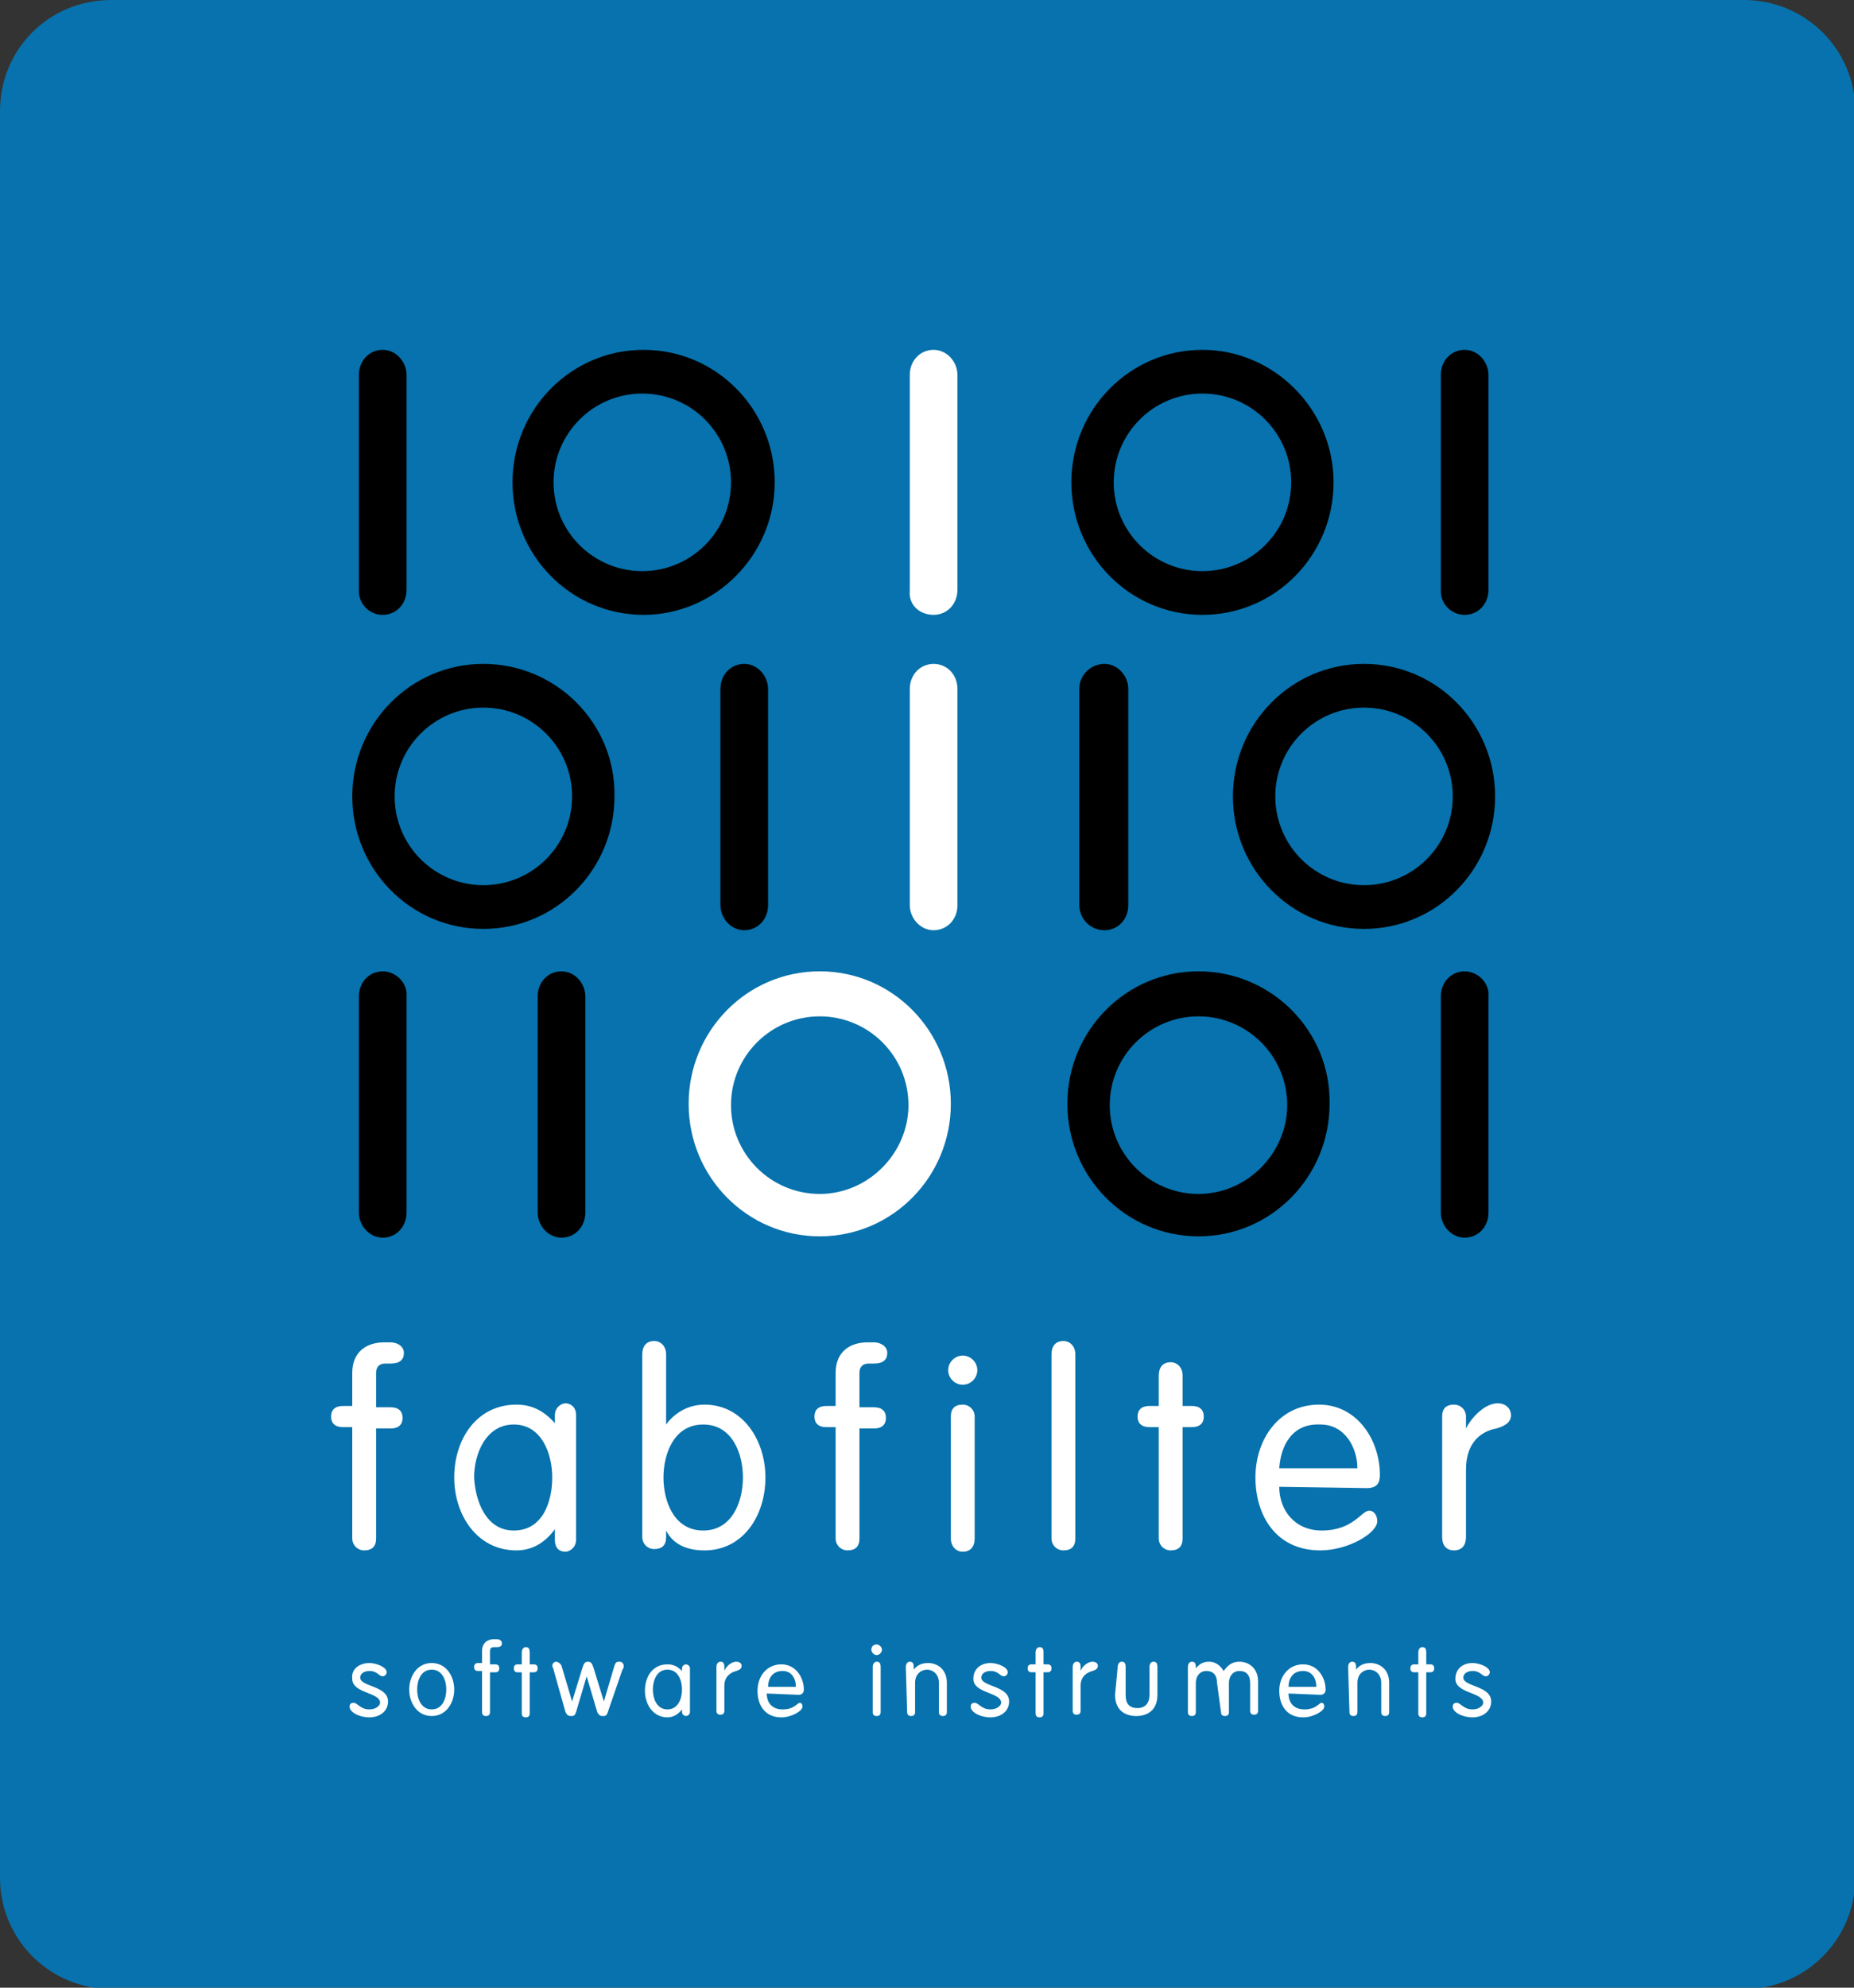
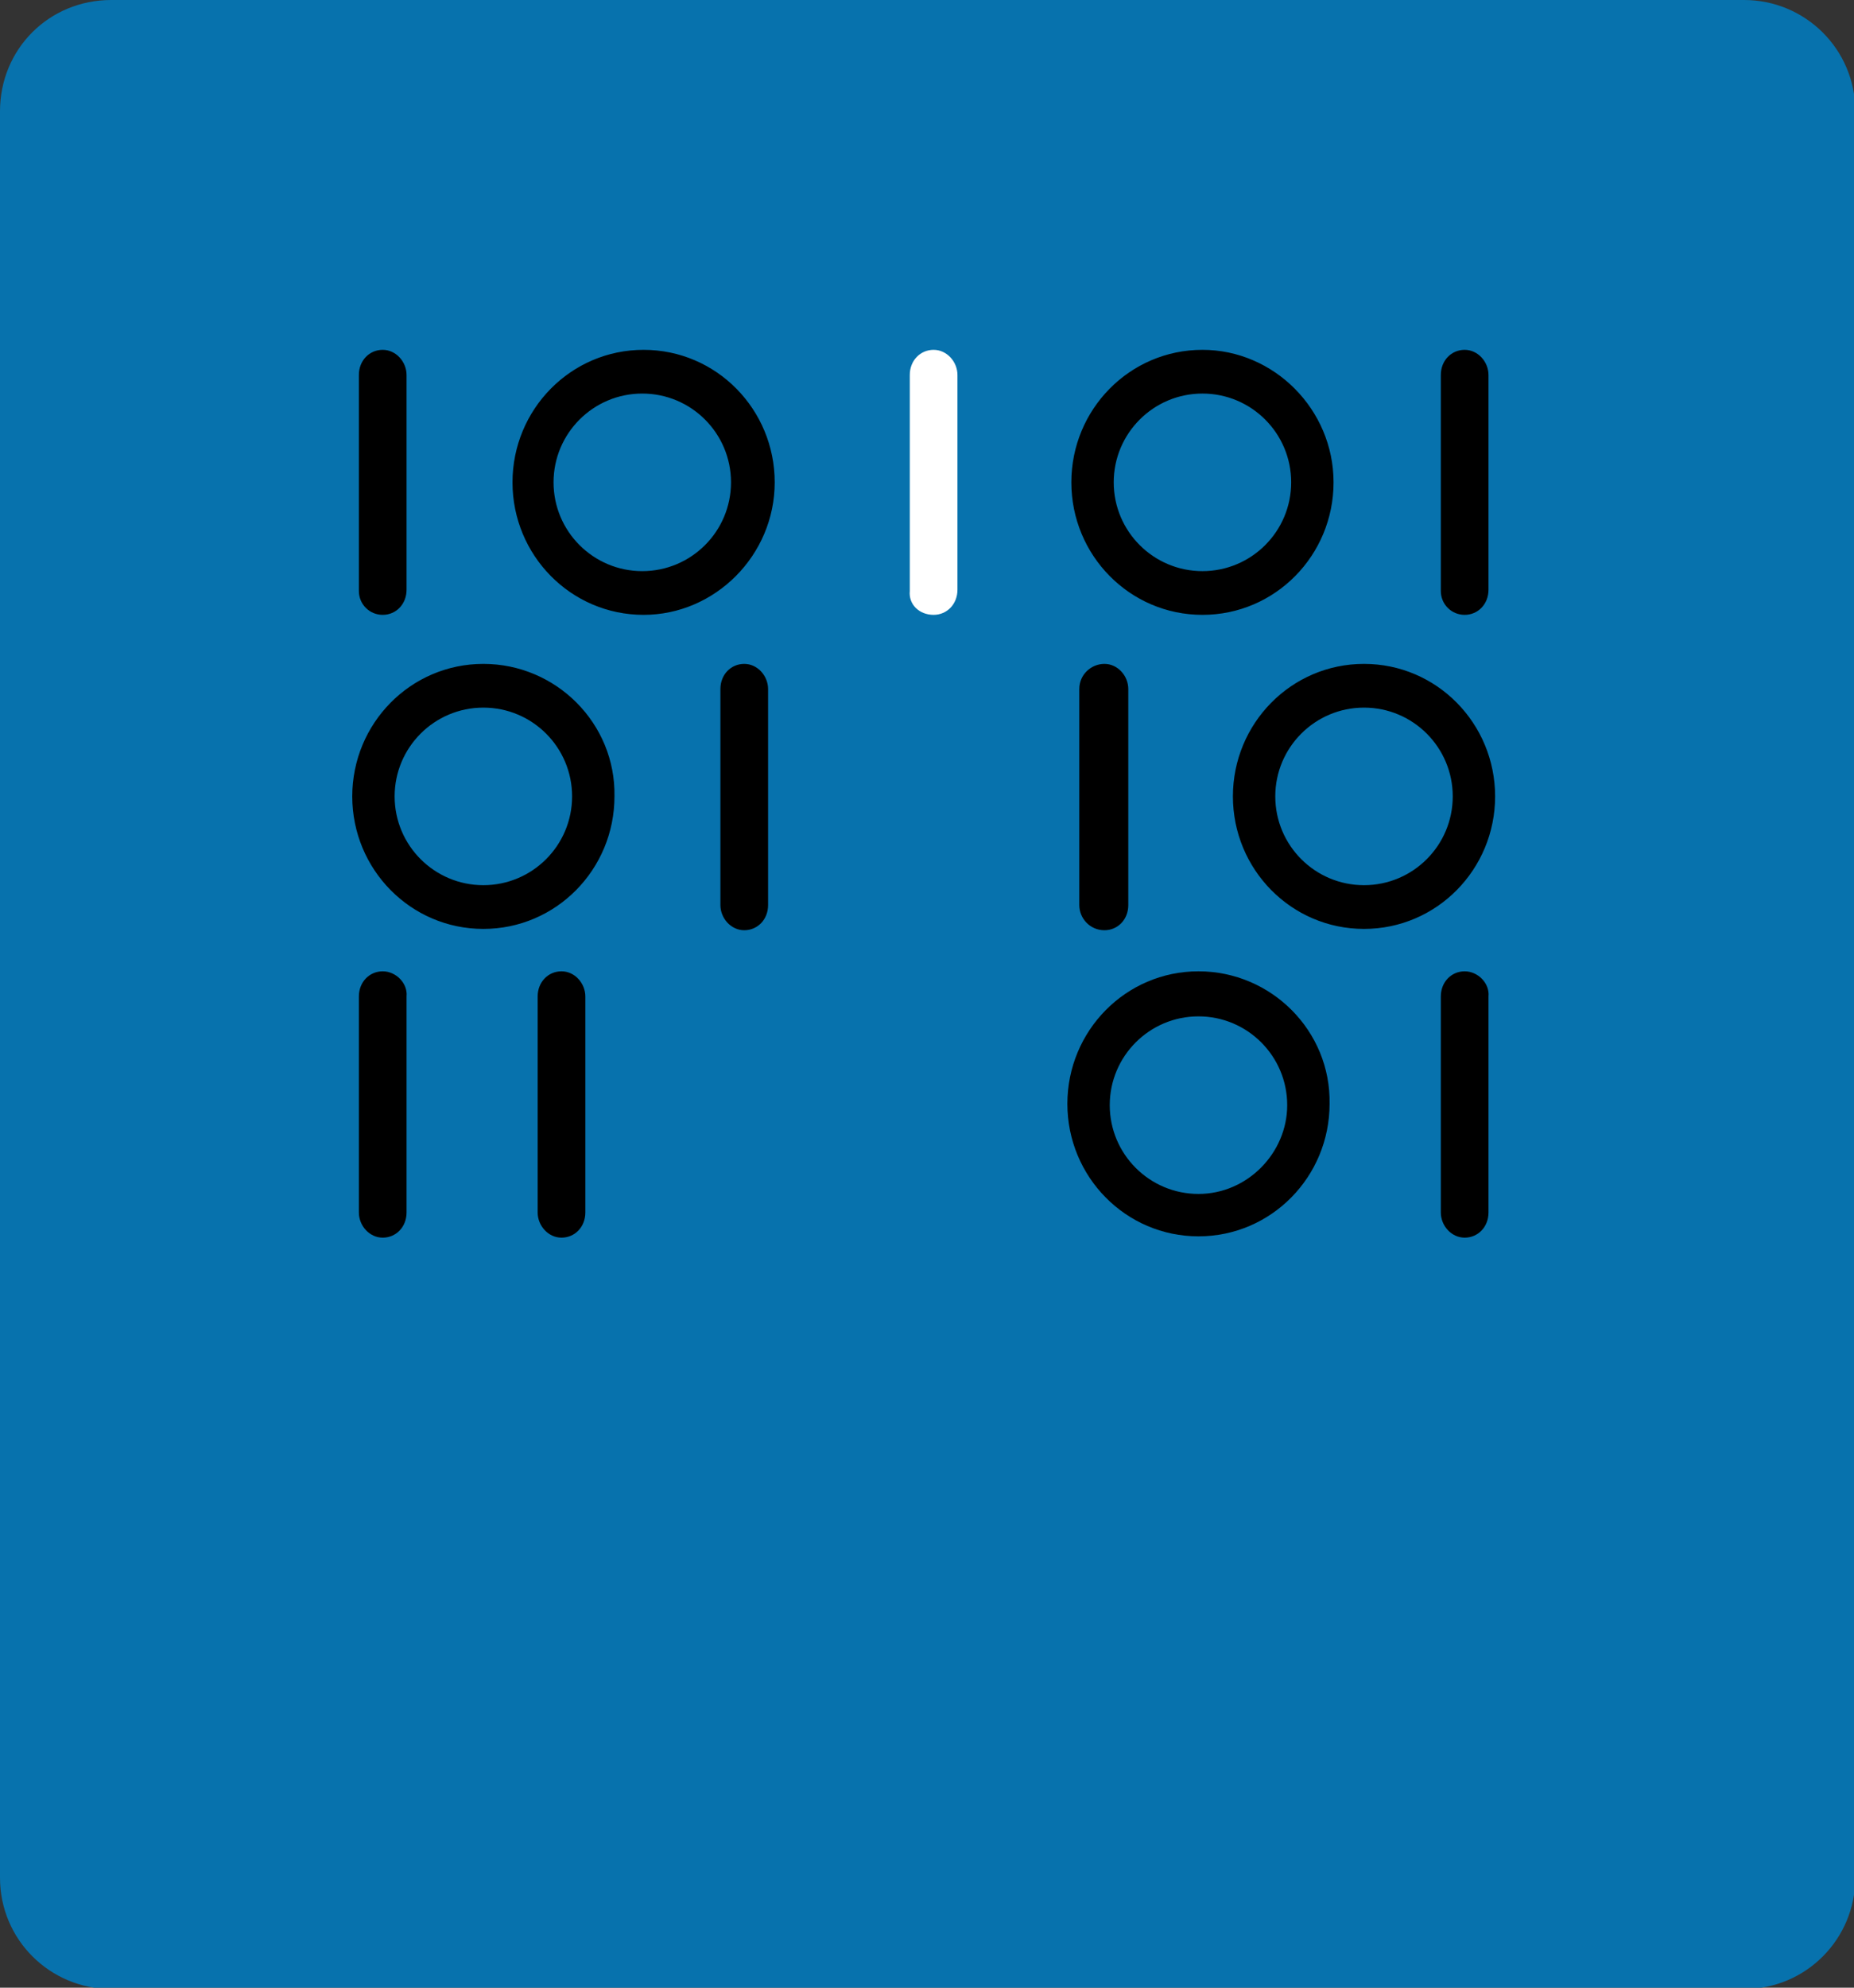
<svg xmlns="http://www.w3.org/2000/svg" version="1.1" id="Layer_1" x="0px" y="0px" viewBox="0 0 140 150" style="enable-background:new 0 0 140 150;" xml:space="preserve">
  <rect x="0" y="0" width="140" height="150" fill="#333333" stroke="none" />
  <style type="text/css">
	.st0{fill-rule:evenodd;clip-rule:evenodd;fill:#0772AD;}
	.st1{fill-rule:evenodd;clip-rule:evenodd;}
	.st2{fill-rule:evenodd;clip-rule:evenodd;fill:#FFFFFF;}
</style>
  <title>FabFilter</title>
  <g>
    <path class="st0" d="M8.4,0h123.3c4.6,0,8.4,3.7,8.4,8.4v133.3c0,4.6-3.7,8.4-8.4,8.4H8.4c-4.6,0-8.4-3.7-8.4-8.4V8.4   C0,3.7,3.7,0,8.4,0z" />
    <path class="st1" d="M28.9,73.3c-1,0-1.8,0.8-1.8,1.9v16.3c0,1,0.8,1.9,1.8,1.9s1.8-0.8,1.8-1.9V75.2   C30.8,74.2,29.9,73.3,28.9,73.3 M28.9,46.4c1,0,1.8-0.8,1.8-1.9V28.3c0-1-0.8-1.9-1.8-1.9s-1.8,0.8-1.8,1.9v16.3   C27.1,45.6,27.9,46.4,28.9,46.4 M44.2,75.2c0-1-0.8-1.9-1.8-1.9s-1.8,0.8-1.8,1.9v16.3c0,1,0.8,1.9,1.8,1.9s1.8-0.8,1.8-1.9V75.2   L44.2,75.2z" />
    <path class="st2" d="M70.5,46.4c1,0,1.8-0.8,1.8-1.9V28.3c0-1-0.8-1.9-1.8-1.9s-1.8,0.8-1.8,1.9v16.3   C68.6,45.6,69.4,46.4,70.5,46.4" />
    <path class="st1" d="M110.6,46.4c1,0,1.8-0.8,1.8-1.9V28.3c0-1-0.8-1.9-1.8-1.9s-1.8,0.8-1.8,1.9v16.3   C108.8,45.6,109.6,46.4,110.6,46.4 M90.8,26.4c-5.5,0-9.9,4.5-9.9,10s4.4,10,9.9,10s9.9-4.5,9.9-10S96.2,26.4,90.8,26.4 M90.8,43.1   c-3.7,0-6.7-3-6.7-6.7s3-6.7,6.7-6.7s6.7,3,6.7,6.7S94.5,43.1,90.8,43.1 M36.5,50.1c-5.5,0-9.9,4.5-9.9,10s4.4,10,9.9,10   s9.9-4.5,9.9-10C46.5,54.6,42,50.1,36.5,50.1 M36.5,66.8c-3.7,0-6.7-3-6.7-6.7s3-6.7,6.7-6.7s6.7,3,6.7,6.7   C43.2,63.8,40.2,66.8,36.5,66.8 M81.5,52v16.3c0,1,0.8,1.9,1.9,1.9c1,0,1.8-0.8,1.8-1.9V52c0-1-0.8-1.9-1.8-1.9S81.5,50.9,81.5,52    M58.5,36.4c0-5.5-4.4-10-9.9-10s-9.9,4.5-9.9,10s4.4,10,9.9,10C54,46.4,58.5,41.9,58.5,36.4 M48.5,43.1c-3.7,0-6.7-3-6.7-6.7   s3-6.7,6.7-6.7s6.7,3,6.7,6.7S52.2,43.1,48.5,43.1 M90.5,73.3c-5.5,0-9.9,4.5-9.9,10s4.4,10,9.9,10s9.9-4.5,9.9-10   C100.5,77.8,96,73.3,90.5,73.3 M90.5,90.1c-3.7,0-6.7-3-6.7-6.7s3-6.7,6.7-6.7s6.7,3,6.7,6.7C97.2,87,94.2,90.1,90.5,90.1" />
-     <path class="st2" d="M70.5,50.1c-1,0-1.8,0.8-1.8,1.9v16.3c0,1,0.8,1.9,1.8,1.9s1.8-0.8,1.8-1.9V52C72.3,50.9,71.5,50.1,70.5,50.1" />
    <path class="st1" d="M110.6,73.3c-1,0-1.8,0.8-1.8,1.9v16.3c0,1,0.8,1.9,1.8,1.9s1.8-0.8,1.8-1.9V75.2   C112.5,74.2,111.6,73.3,110.6,73.3" />
-     <path class="st2" d="M61.9,73.3c-5.5,0-9.9,4.5-9.9,10s4.4,10,9.9,10s9.9-4.5,9.9-10S67.4,73.3,61.9,73.3 M61.9,90.1   c-3.7,0-6.7-3-6.7-6.7s3-6.7,6.7-6.7c3.7,0,6.7,3,6.7,6.7C68.6,87,65.6,90.1,61.9,90.1" />
    <path class="st1" d="M58,52c0-1-0.8-1.9-1.8-1.9s-1.8,0.8-1.8,1.9v16.3c0,1,0.8,1.9,1.8,1.9s1.8-0.8,1.8-1.9V52L58,52z M103,50.1   c-5.5,0-9.9,4.5-9.9,10s4.4,10,9.9,10s9.9-4.5,9.9-10S108.5,50.1,103,50.1 M103,66.8c-3.7,0-6.7-3-6.7-6.7s3-6.7,6.7-6.7   s6.7,3,6.7,6.7C109.7,63.8,106.7,66.8,103,66.8" />
-     <path class="st2" d="M28.4,116.1c0,0.6-0.3,0.9-0.9,0.9c-0.5,0-0.9-0.4-0.9-0.9v-8.4h-0.7c-0.6,0-0.9-0.3-0.9-0.8s0.3-0.8,0.9-0.8   h0.7v-2.5c0-1.6,1.1-2.3,2.4-2.3h0.5c0.5,0,1,0.3,1,0.8s-0.3,0.8-1,0.8h-0.4c-0.5,0-0.7,0.3-0.7,0.7v2.6h1.1c0.6,0,0.9,0.3,0.9,0.8   s-0.3,0.8-0.9,0.8h-1.1V116.1z M43.5,116.2c0,0.6-0.5,0.9-0.8,0.9c-0.4,0-0.8-0.2-0.8-0.9v-0.8l0,0c-0.8,1.1-1.8,1.6-2.9,1.6   c-3,0-4.7-2.7-4.7-5.5c0-2.9,1.7-5.5,4.7-5.5c1.2,0,2.1,0.5,2.9,1.4l0,0v-0.6c0-0.6,0.5-0.9,0.8-0.9s0.8,0.2,0.8,0.9V116.2   L43.5,116.2z M38.8,115.5c2.2,0,2.9-2.2,2.9-4s-0.8-4-2.9-4s-3,2.2-3,4C35.9,113.3,36.7,115.5,38.8,115.5z M48.5,102.2   c0-0.6,0.3-1,0.9-1c0.5,0,0.9,0.4,0.9,1v5.3l0,0c0.5-0.7,1.5-1.5,2.9-1.5c2.9,0,4.6,2.7,4.6,5.5c0,2.9-1.7,5.5-4.6,5.5   c-1.4,0-2.4-0.5-2.9-1.5l0,0v0.5c0,0.6-0.3,0.9-0.9,0.9c-0.5,0-0.9-0.4-0.9-0.9V102.2L48.5,102.2z M53.1,115.5c2.2,0,3-2.2,3-4   s-0.8-4-3-4s-3,2.2-3,4S50.9,115.5,53.1,115.5z M64.9,116.1c0,0.6-0.3,0.9-0.9,0.9c-0.5,0-0.9-0.4-0.9-0.9v-8.4h-0.7   c-0.6,0-0.9-0.3-0.9-0.8s0.3-0.8,0.9-0.8h0.7v-2.5c0-1.6,1.1-2.3,2.4-2.3H66c0.5,0,1,0.3,1,0.8s-0.3,0.8-1,0.8h-0.4   c-0.5,0-0.7,0.3-0.7,0.7v2.6H66c0.6,0,0.9,0.3,0.9,0.8s-0.3,0.8-0.9,0.8h-1.1V116.1z M72.7,102.3c0.6,0,1.1,0.5,1.1,1.1   s-0.5,1.1-1.1,1.1s-1.1-0.5-1.1-1.1S72.1,102.3,72.7,102.3L72.7,102.3z M73.6,116.1c0,0.6-0.3,1-0.9,1c-0.5,0-0.9-0.4-0.9-1v-9.2   c0-0.6,0.3-0.9,0.9-0.9c0.5,0,0.9,0.4,0.9,0.9V116.1L73.6,116.1z M81.2,116.1c0,0.6-0.3,0.9-0.9,0.9c-0.5,0-0.9-0.4-0.9-0.9v-13.9   c0-0.6,0.3-1,0.9-1c0.5,0,0.9,0.4,0.9,1V116.1L81.2,116.1z M87.5,103.8c0-0.6,0.3-1,0.9-1c0.5,0,0.9,0.4,0.9,1v2.3H90   c0.6,0,0.9,0.3,0.9,0.8s-0.3,0.8-0.9,0.8h-0.7v8.4c0,0.6-0.3,0.9-0.9,0.9c-0.5,0-0.9-0.4-0.9-0.9v-8.4h-0.7c-0.6,0-0.9-0.3-0.9-0.8   s0.3-0.8,0.9-0.8h0.7V103.8z M96.6,112.2c0,1.8,1.2,3.3,3.2,3.3c2.4,0,3-1.5,3.6-1.5c0.3,0,0.6,0.3,0.6,0.8c0,0.9-2.2,2.2-4.3,2.2   c-3.4,0-4.9-2.7-4.9-5.5c0-2.9,1.8-5.5,4.8-5.5c2.9,0,4.6,2.7,4.6,5.3c0,0.6-0.2,1-1,1L96.6,112.2L96.6,112.2z M102.5,110.8   c0-1.5-0.9-3.3-2.8-3.3c-2.2-0.1-3,1.7-3.1,3.3H102.5L102.5,110.8z M108.9,106.9c0-0.6,0.3-0.9,0.9-0.9c0.5,0,0.9,0.4,0.9,0.9v0.9   l0,0c0.4-0.8,1.4-1.9,2.4-1.9c0.6,0,1,0.4,1,0.9s-0.4,0.8-1.1,1c-1.1,0.2-2.3,1-2.3,3.1v5.1c0,0.6-0.3,1-0.9,1s-0.9-0.4-0.9-1   V106.9L108.9,106.9z M27.9,125.5c0.5,0,1.3,0.3,1.3,0.7c0,0.1-0.1,0.3-0.3,0.3c-0.3,0-0.4-0.4-1-0.4c-0.4,0-0.7,0.2-0.7,0.5   c0,0.7,2.1,0.6,2.1,1.8c0,0.8-0.7,1.2-1.4,1.2c-0.8,0-1.5-0.4-1.5-0.8c0-0.2,0.1-0.3,0.3-0.3c0.3,0,0.5,0.5,1.2,0.5   c0.5,0,0.8-0.3,0.8-0.5c0-0.8-2.1-0.7-2.1-1.8C26.5,125.9,27.2,125.5,27.9,125.5 M32.6,125.5c1.1,0,1.7,1,1.7,2s-0.6,2-1.7,2   c-1.1,0-1.7-1-1.7-2C30.9,126.5,31.5,125.5,32.6,125.5 M32.6,129c0.8,0,1.1-0.8,1.1-1.5s-0.3-1.5-1.1-1.5s-1.1,0.8-1.1,1.5   S31.8,129,32.6,129 M37,129.2c0,0.2-0.1,0.3-0.3,0.3s-0.3-0.1-0.3-0.3v-3.1h-0.3c-0.2,0-0.3-0.1-0.3-0.3c0-0.2,0.1-0.3,0.3-0.3h0.3   v-0.9c0-0.6,0.4-0.9,0.9-0.9h0.2c0.2,0,0.4,0.1,0.4,0.3c0,0.2-0.1,0.3-0.4,0.3h-0.2c-0.2,0-0.3,0.1-0.3,0.3v1h0.4   c0.2,0,0.3,0.1,0.3,0.3c0,0.2-0.1,0.3-0.3,0.3H37V129.2L37,129.2z M39.4,124.7c0-0.2,0.1-0.4,0.3-0.4s0.3,0.1,0.3,0.4v0.9h0.3   c0.2,0,0.3,0.1,0.3,0.3c0,0.2-0.1,0.3-0.3,0.3H40v3.1c0,0.2-0.1,0.3-0.3,0.3s-0.3-0.1-0.3-0.3v-3.1h-0.3c-0.2,0-0.3-0.1-0.3-0.3   c0-0.2,0.1-0.3,0.3-0.3h0.3V124.7L39.4,124.7z M41.8,126c0-0.1-0.1-0.2-0.1-0.3c0-0.1,0.1-0.3,0.3-0.3c0.1,0,0.3,0.1,0.4,0.3   l0.8,2.7l0,0l0.8-2.6c0.1-0.3,0.2-0.4,0.4-0.4s0.3,0.1,0.4,0.4l0.8,2.6l0,0l0.8-2.7c0.1-0.3,0.2-0.3,0.4-0.3s0.3,0.2,0.3,0.3   c0,0.1,0,0.2-0.1,0.3l-1.1,3.2c-0.1,0.3-0.2,0.3-0.4,0.3s-0.3-0.1-0.4-0.3l-0.8-2.7l0,0l-0.8,2.7c-0.1,0.3-0.2,0.3-0.4,0.3   s-0.3-0.1-0.4-0.3L41.8,126L41.8,126z M52.1,129.2c0,0.2-0.2,0.3-0.3,0.3s-0.3-0.1-0.3-0.3V129l0,0c-0.3,0.4-0.7,0.6-1.1,0.6   c-1.1,0-1.7-1-1.7-2c0-1.1,0.6-2,1.7-2c0.5,0,0.8,0.2,1.1,0.5l0,0v-0.2c0-0.2,0.2-0.3,0.3-0.3s0.3,0.1,0.3,0.3V129.2L52.1,129.2z    M50.4,129c0.8,0,1.1-0.8,1.1-1.5s-0.3-1.5-1.1-1.5s-1.1,0.8-1.1,1.5S49.6,129,50.4,129z M54.1,125.8c0-0.2,0.1-0.4,0.3-0.4   s0.3,0.1,0.3,0.4v0.3l0,0c0.1-0.3,0.5-0.7,0.9-0.7c0.2,0,0.4,0.1,0.4,0.3c0,0.2-0.1,0.3-0.4,0.4c-0.4,0.1-0.9,0.4-0.9,1.1v1.9   c0,0.2-0.1,0.3-0.3,0.3s-0.3-0.1-0.3-0.3V125.8L54.1,125.8z M57.9,127.8c0,0.7,0.4,1.2,1.2,1.2c0.9,0,1.1-0.5,1.3-0.5   c0.1,0,0.2,0.1,0.2,0.3c0,0.3-0.8,0.8-1.6,0.8c-1.3,0-1.8-1-1.8-2c0-1.1,0.7-2,1.8-2s1.7,1,1.7,1.9c0,0.2-0.1,0.4-0.4,0.4   L57.9,127.8L57.9,127.8z M60.1,127.3c0-0.6-0.3-1.2-1-1.2c-0.8,0-1.1,0.6-1.1,1.2H60.1L60.1,127.3z M66.2,124.1   c0.2,0,0.4,0.2,0.4,0.4s-0.2,0.4-0.4,0.4c-0.2,0-0.4-0.2-0.4-0.4C65.8,124.3,65.9,124.1,66.2,124.1z M66.5,129.2   c0,0.2-0.1,0.3-0.3,0.3c-0.2,0-0.3-0.1-0.3-0.3v-3.4c0-0.2,0.1-0.4,0.3-0.4c0.2,0,0.3,0.1,0.3,0.4V129.2L66.5,129.2z M68.4,125.8   c0-0.2,0.1-0.4,0.3-0.4c0.2,0,0.3,0.1,0.3,0.4v0.2l0,0c0.3-0.4,0.7-0.5,1.1-0.5c0.6,0,1.4,0.4,1.4,1.5v2.2c0,0.2-0.1,0.3-0.3,0.3   c-0.2,0-0.3-0.1-0.3-0.3V127c0-0.7-0.5-1-0.9-1s-0.9,0.3-0.9,1v2.2c0,0.2-0.1,0.3-0.3,0.3c-0.2,0-0.3-0.1-0.3-0.3L68.4,125.8   L68.4,125.8z M74.8,125.5c0.5,0,1.3,0.3,1.3,0.7c0,0.1-0.1,0.3-0.3,0.3c-0.3,0-0.4-0.4-1-0.4c-0.4,0-0.7,0.2-0.7,0.5   c0,0.7,2.1,0.6,2.1,1.8c0,0.8-0.7,1.2-1.4,1.2c-0.8,0-1.5-0.4-1.5-0.8c0-0.2,0.1-0.3,0.3-0.3c0.3,0,0.5,0.5,1.2,0.5   c0.5,0,0.8-0.3,0.8-0.5c0-0.8-2.1-0.7-2.1-1.8C73.5,125.9,74.1,125.5,74.8,125.5 M78.2,124.7c0-0.2,0.1-0.4,0.3-0.4   c0.2,0,0.3,0.1,0.3,0.4v0.9h0.3c0.2,0,0.3,0.1,0.3,0.3c0,0.2-0.1,0.3-0.3,0.3h-0.3v3.1c0,0.2-0.1,0.3-0.3,0.3   c-0.2,0-0.3-0.1-0.3-0.3v-3.1h-0.3c-0.2,0-0.3-0.1-0.3-0.3c0-0.2,0.1-0.3,0.3-0.3h0.3V124.7L78.2,124.7z M81,125.8   c0-0.2,0.1-0.4,0.3-0.4c0.2,0,0.3,0.1,0.3,0.4v0.3l0,0c0.1-0.3,0.5-0.7,0.9-0.7c0.2,0,0.4,0.1,0.4,0.3c0,0.2-0.1,0.3-0.4,0.4   c-0.4,0.1-0.9,0.4-0.9,1.1v1.9c0,0.2-0.1,0.3-0.3,0.3c-0.2,0-0.3-0.1-0.3-0.3V125.8L81,125.8z M84.4,125.8c0-0.2,0.1-0.4,0.3-0.4   c0.2,0,0.3,0.1,0.3,0.4v2.1c0,0.7,0.3,1,0.9,1s0.9-0.4,0.9-1v-2.1c0-0.2,0.1-0.4,0.3-0.4c0.2,0,0.3,0.1,0.3,0.4v2.1   c0,1.2-0.8,1.6-1.6,1.6c-0.8,0-1.6-0.4-1.6-1.6L84.4,125.8L84.4,125.8z M91.9,127c0-0.6-0.3-0.9-0.8-0.9s-0.8,0.4-0.8,0.9v2.2   c0,0.2-0.1,0.3-0.3,0.3c-0.2,0-0.3-0.1-0.3-0.3v-3.4c0-0.2,0.1-0.4,0.3-0.4c0.2,0,0.3,0.1,0.3,0.4v0.1l0,0c0.2-0.2,0.4-0.5,1-0.5   c0.4,0,0.8,0.2,1.1,0.7c0.3-0.4,0.6-0.7,1.2-0.7s1.4,0.4,1.4,1.5v2.2c0,0.2-0.1,0.3-0.3,0.3c-0.2,0-0.3-0.1-0.3-0.3V127   c0-0.6-0.3-0.9-0.8-0.9s-0.8,0.4-0.8,0.9v2.2c0,0.2-0.1,0.3-0.3,0.3c-0.2,0-0.3-0.1-0.3-0.3L91.9,127L91.9,127z M97.3,127.8   c0,0.7,0.4,1.2,1.2,1.2c0.9,0,1.1-0.5,1.3-0.5c0.1,0,0.2,0.1,0.2,0.3c0,0.3-0.8,0.8-1.6,0.8c-1.3,0-1.8-1-1.8-2c0-1.1,0.7-2,1.8-2   c1.1,0,1.7,1,1.7,1.9c0,0.2-0.1,0.4-0.4,0.4L97.3,127.8L97.3,127.8z M99.4,127.3c0-0.6-0.3-1.2-1-1.2c-0.8,0-1.1,0.6-1.1,1.2H99.4   L99.4,127.3z M101.8,125.8c0-0.2,0.1-0.4,0.3-0.4c0.2,0,0.3,0.1,0.3,0.4v0.2l0,0c0.3-0.4,0.7-0.5,1.1-0.5c0.6,0,1.4,0.4,1.4,1.5   v2.2c0,0.2-0.1,0.3-0.3,0.3c-0.2,0-0.3-0.1-0.3-0.3V127c0-0.7-0.5-1-0.9-1s-0.9,0.3-0.9,1v2.2c0,0.2-0.1,0.3-0.3,0.3   c-0.2,0-0.3-0.1-0.3-0.3L101.8,125.8L101.8,125.8z M107.1,124.7c0-0.2,0.1-0.4,0.3-0.4c0.2,0,0.3,0.1,0.3,0.4v0.9h0.3   c0.2,0,0.3,0.1,0.3,0.3c0,0.2-0.1,0.3-0.3,0.3h-0.3v3.1c0,0.2-0.1,0.3-0.3,0.3c-0.2,0-0.3-0.1-0.3-0.3v-3.1h-0.3   c-0.2,0-0.3-0.1-0.3-0.3c0-0.2,0.1-0.3,0.3-0.3h0.3V124.7L107.1,124.7z M111.2,125.5c0.5,0,1.3,0.3,1.3,0.7c0,0.1-0.1,0.3-0.3,0.3   c-0.3,0-0.4-0.4-1-0.4c-0.4,0-0.7,0.2-0.7,0.5c0,0.7,2.1,0.6,2.1,1.8c0,0.8-0.7,1.2-1.4,1.2c-0.8,0-1.5-0.4-1.5-0.8   c0-0.2,0.1-0.3,0.3-0.3c0.3,0,0.5,0.5,1.2,0.5c0.5,0,0.8-0.3,0.8-0.5c0-0.8-2.1-0.7-2.1-1.8C109.9,125.9,110.5,125.5,111.2,125.5" />
  </g>
</svg>